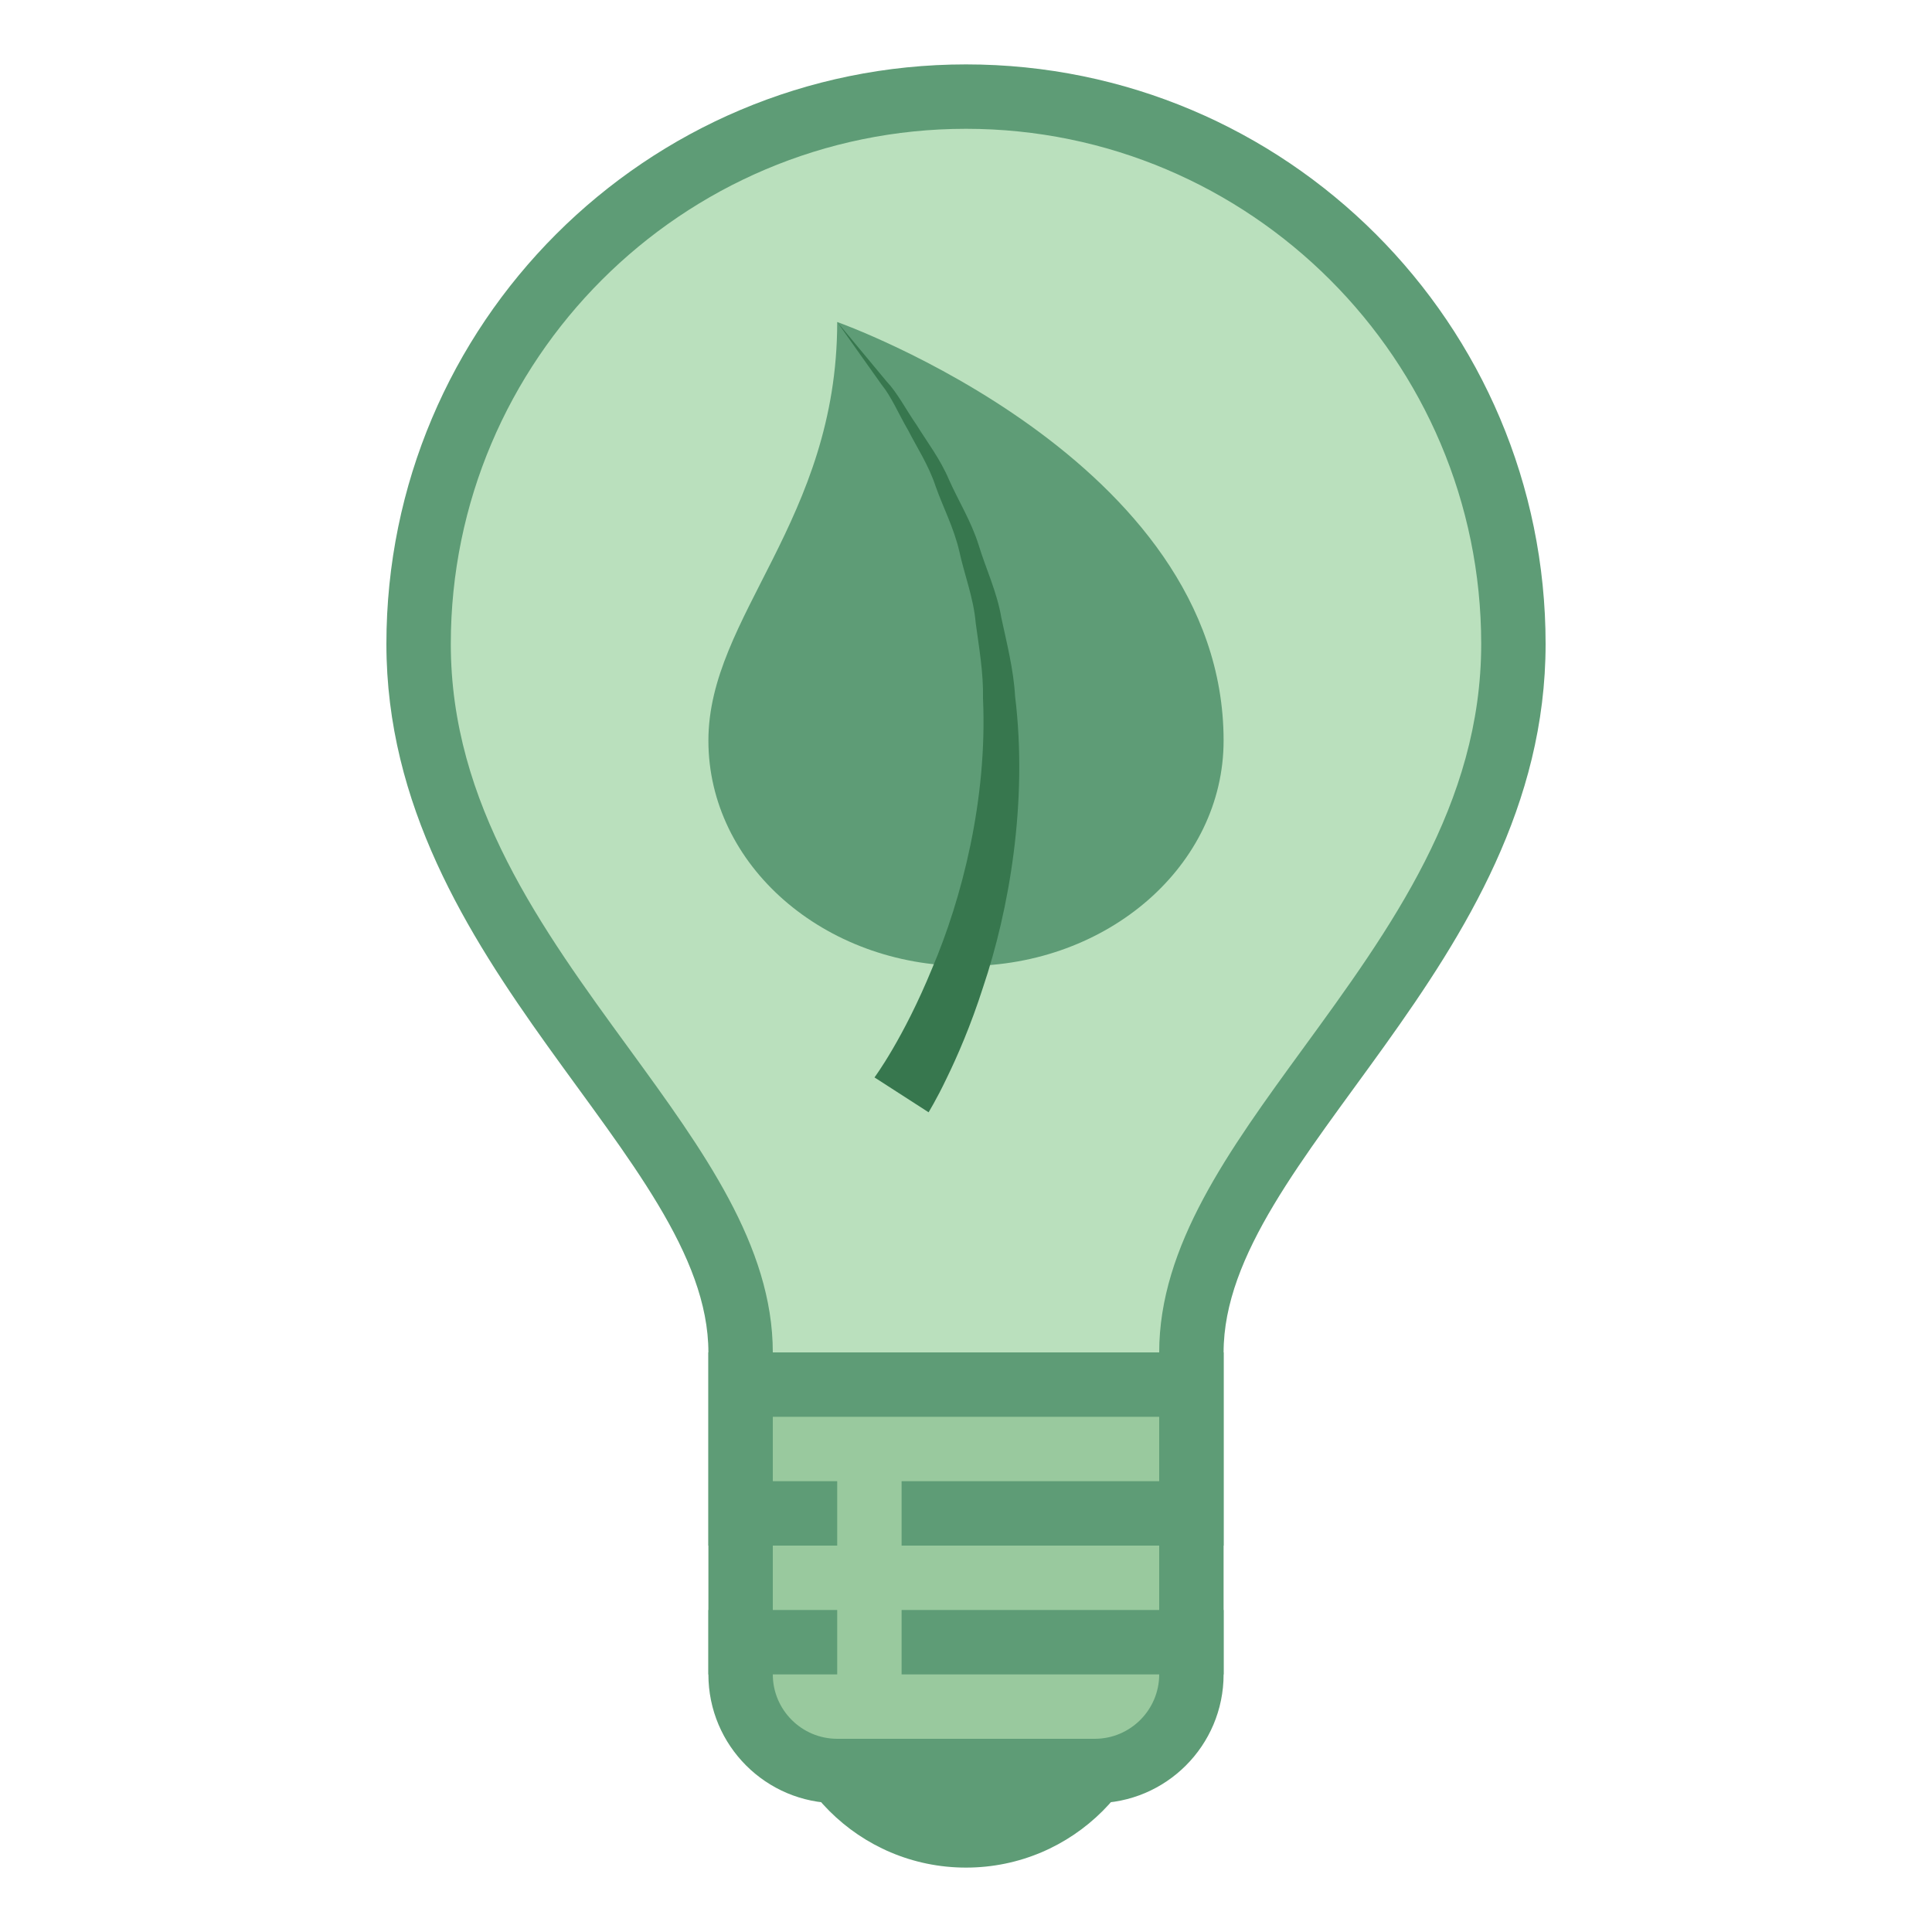
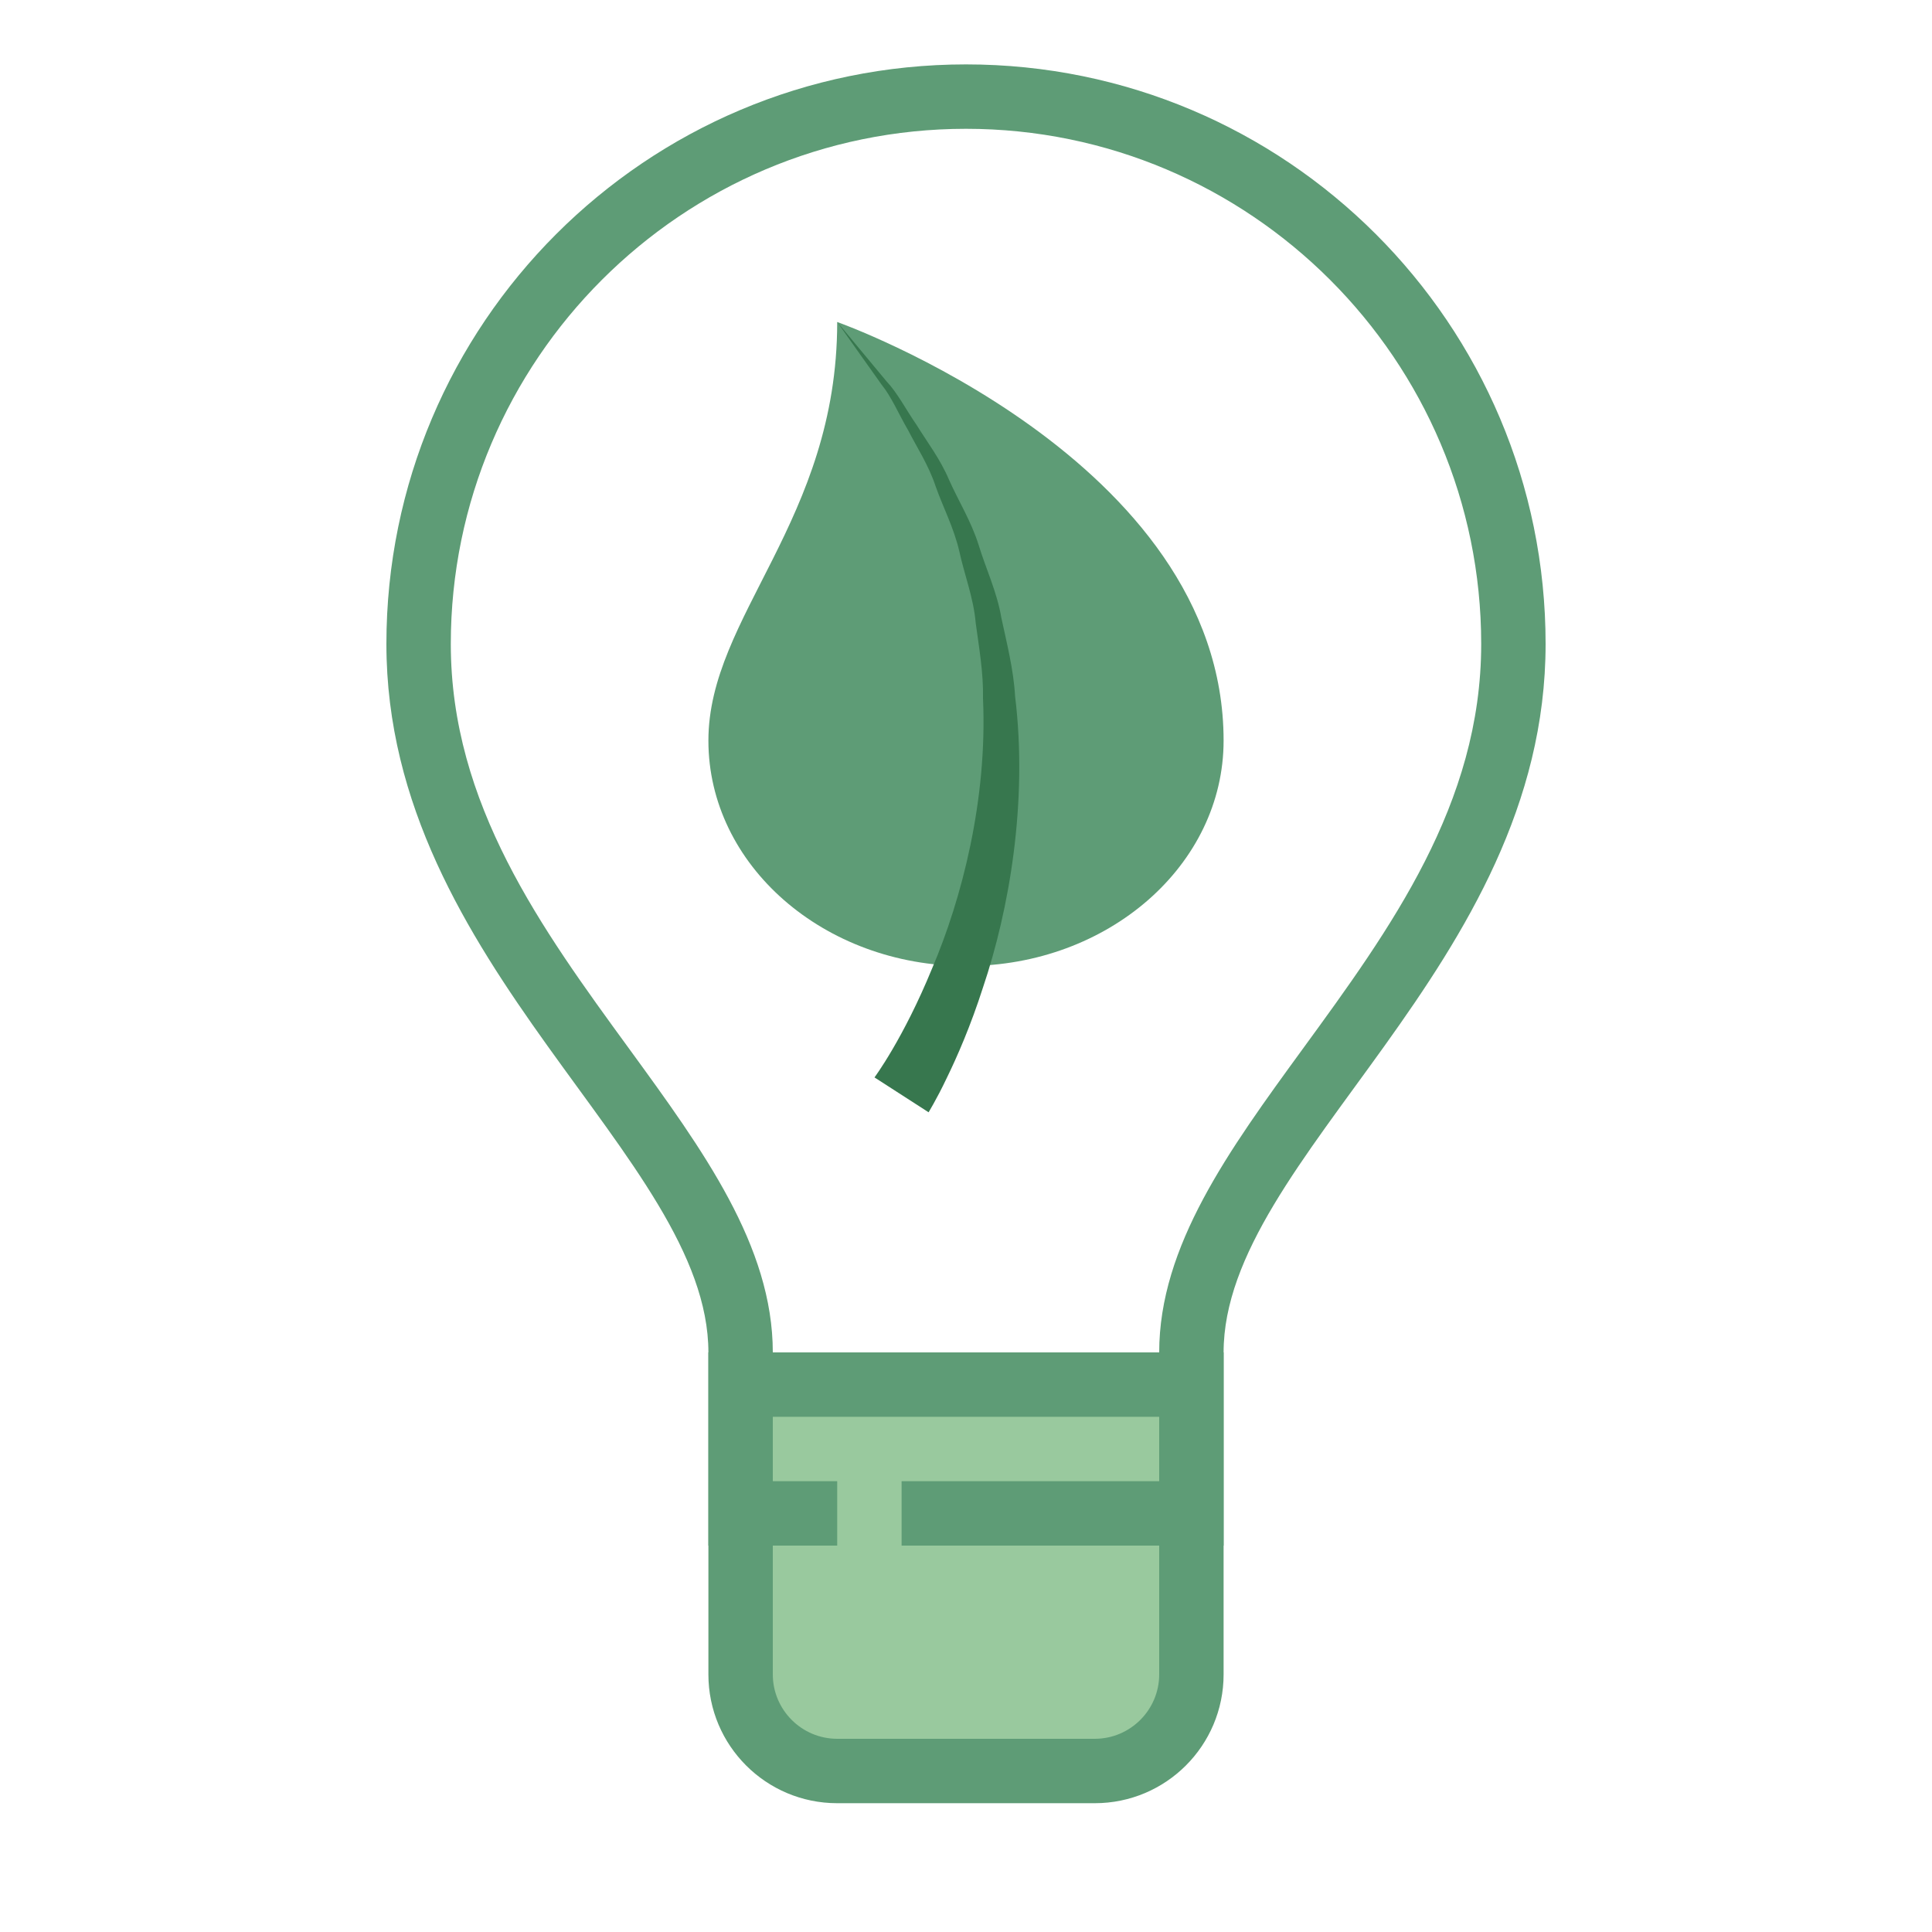
<svg xmlns="http://www.w3.org/2000/svg" viewBox="0 0 30 30" width="64" height="64">
-   <path fill="#BAE0BD" d="M11.5,22.5V21c0-1.49-1.035-2.911-2.132-4.415C8.023,14.74,6.5,12.648,6.5,10 c0-4.687,3.813-8.5,8.5-8.5s8.5,3.813,8.5,8.5c0,2.648-1.523,4.74-2.868,6.585C19.535,18.089,18.5,19.51,18.5,21v1.5H11.5z" />
  <path fill="#5E9C76" d="M15,2c4.411,0,8,3.589,8,8c0,2.485-1.409,4.42-2.773,6.29C19.082,17.862,18,19.347,18,21v1h-3h-3v-1 c0-1.653-1.082-3.138-2.227-4.71C8.409,14.42,7,12.485,7,10C7,5.589,10.589,2,15,2 M15,1c-4.971,0-9,4.029-9,9c0,5,5,7.969,5,11v2 h4h4v-2c0-3.031,5-6,5-11C24,5.029,19.971,1,15,1L15,1z" />
-   <circle fill="#5E9C76" cx="15" cy="26" r="3" />
  <path fill="#99C99E" d="M13,27.5c-0.827,0-1.5-0.673-1.5-1.5v-4.5h7V26c0,0.827-0.673,1.5-1.5,1.5H13z" />
  <path fill="#5E9C76" d="M18,22v4c0,0.551-0.449,1-1,1h-4c-0.551,0-1-0.449-1-1v-4H18 M19,21h-8v5c0,1.105,0.895,2,2,2h4 c1.105,0,2-0.895,2-2V21L19,21z" />
  <rect x="14" y="23" fill="#5E9C76" width="5" height="1" />
-   <rect x="14" y="25" fill="#5E9C76" width="5" height="1" />
  <rect x="11" y="23" fill="#5E9C76" width="2" height="1" />
-   <rect x="11" y="25" fill="#5E9C76" width="2" height="1" />
  <path fill="#5E9C76" d="M19,11.5c0,1.933-1.791,3.5-4,3.5s-4-1.567-4-3.5s2-3.417,2-6.5C13,5,19,7.125,19,11.5z" />
  <path fill="#37774E" d="M13.579,16.73c0,0,0.447-0.599,0.895-1.693c0.457-1.071,0.861-2.615,0.79-4.193 c0.008-0.396-0.061-0.783-0.113-1.169c-0.033-0.39-0.176-0.75-0.255-1.115c-0.084-0.364-0.254-0.686-0.368-1.01 c-0.109-0.328-0.289-0.601-0.426-0.868c-0.151-0.259-0.258-0.519-0.413-0.71c-0.142-0.2-0.266-0.374-0.368-0.518 C13.117,5.165,13,5,13,5s0.129,0.155,0.355,0.427c0.113,0.136,0.251,0.302,0.409,0.492c0.171,0.181,0.298,0.432,0.471,0.683 c0.16,0.259,0.365,0.525,0.502,0.849c0.142,0.32,0.342,0.64,0.458,1.007c0.111,0.367,0.287,0.734,0.354,1.135 c0.085,0.397,0.189,0.8,0.213,1.215c0.203,1.655-0.096,3.335-0.497,4.522c-0.192,0.599-0.403,1.081-0.567,1.416 c-0.158,0.333-0.287,0.536-0.278,0.526L13.579,16.73z" />
</svg>